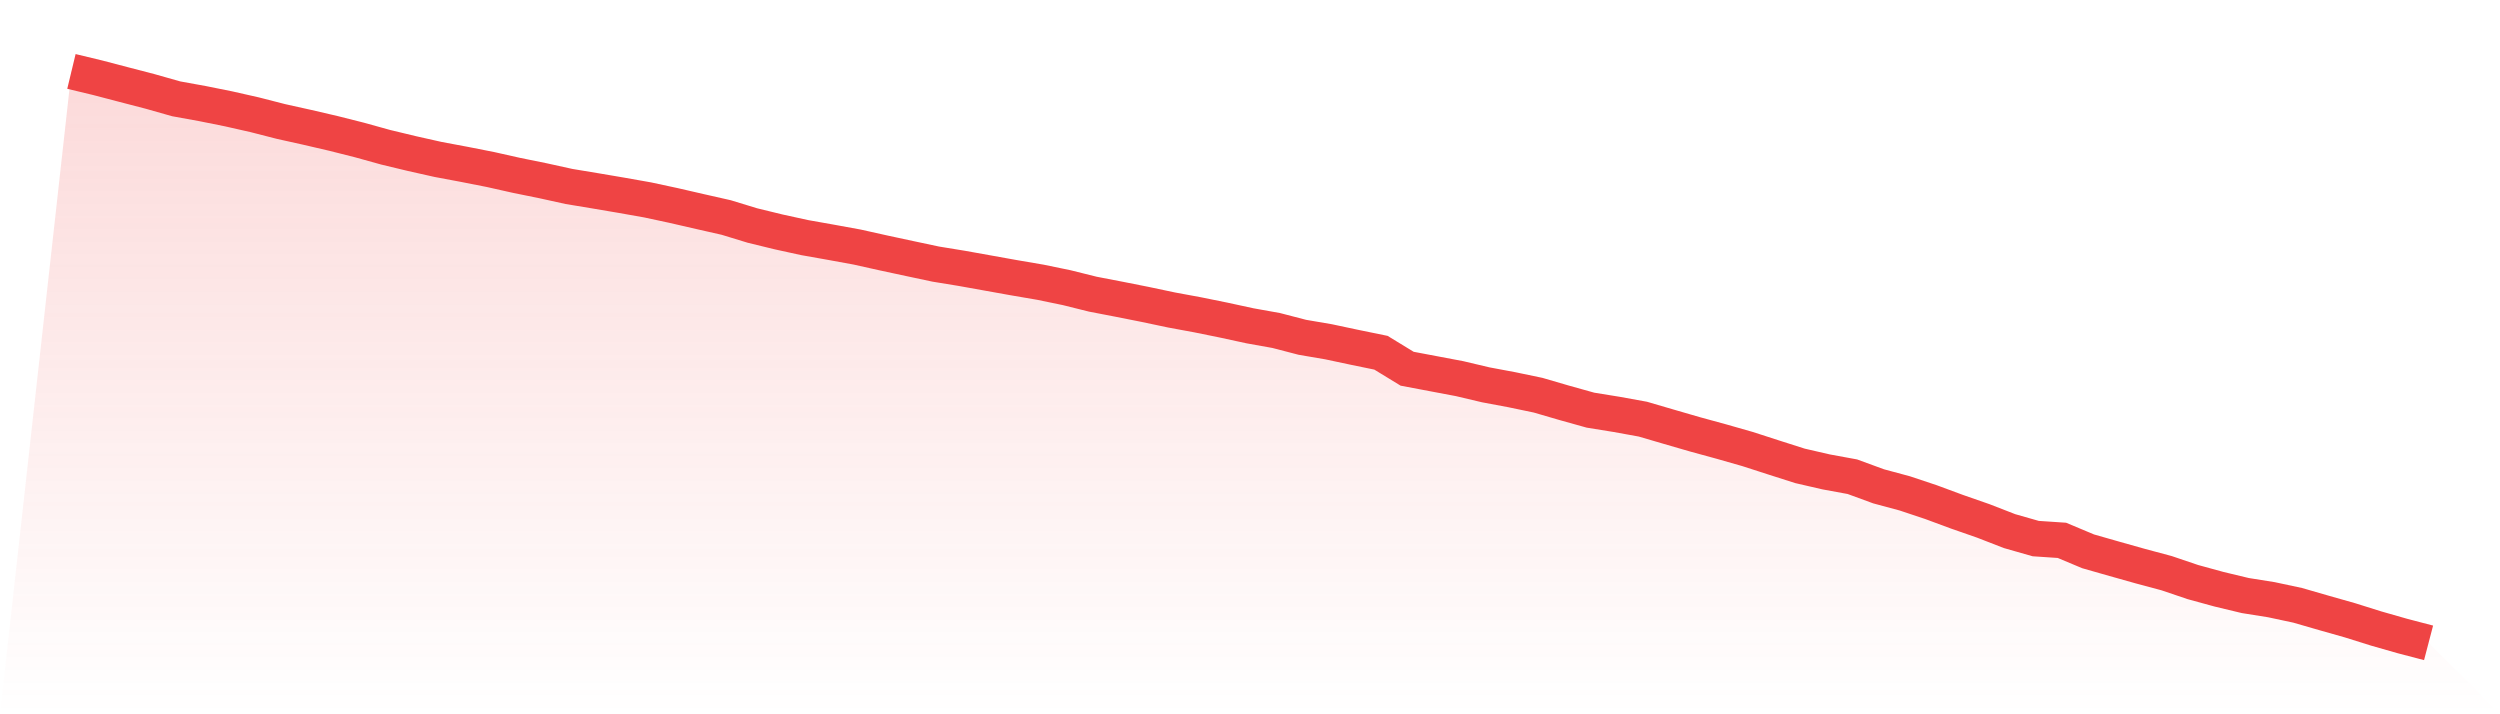
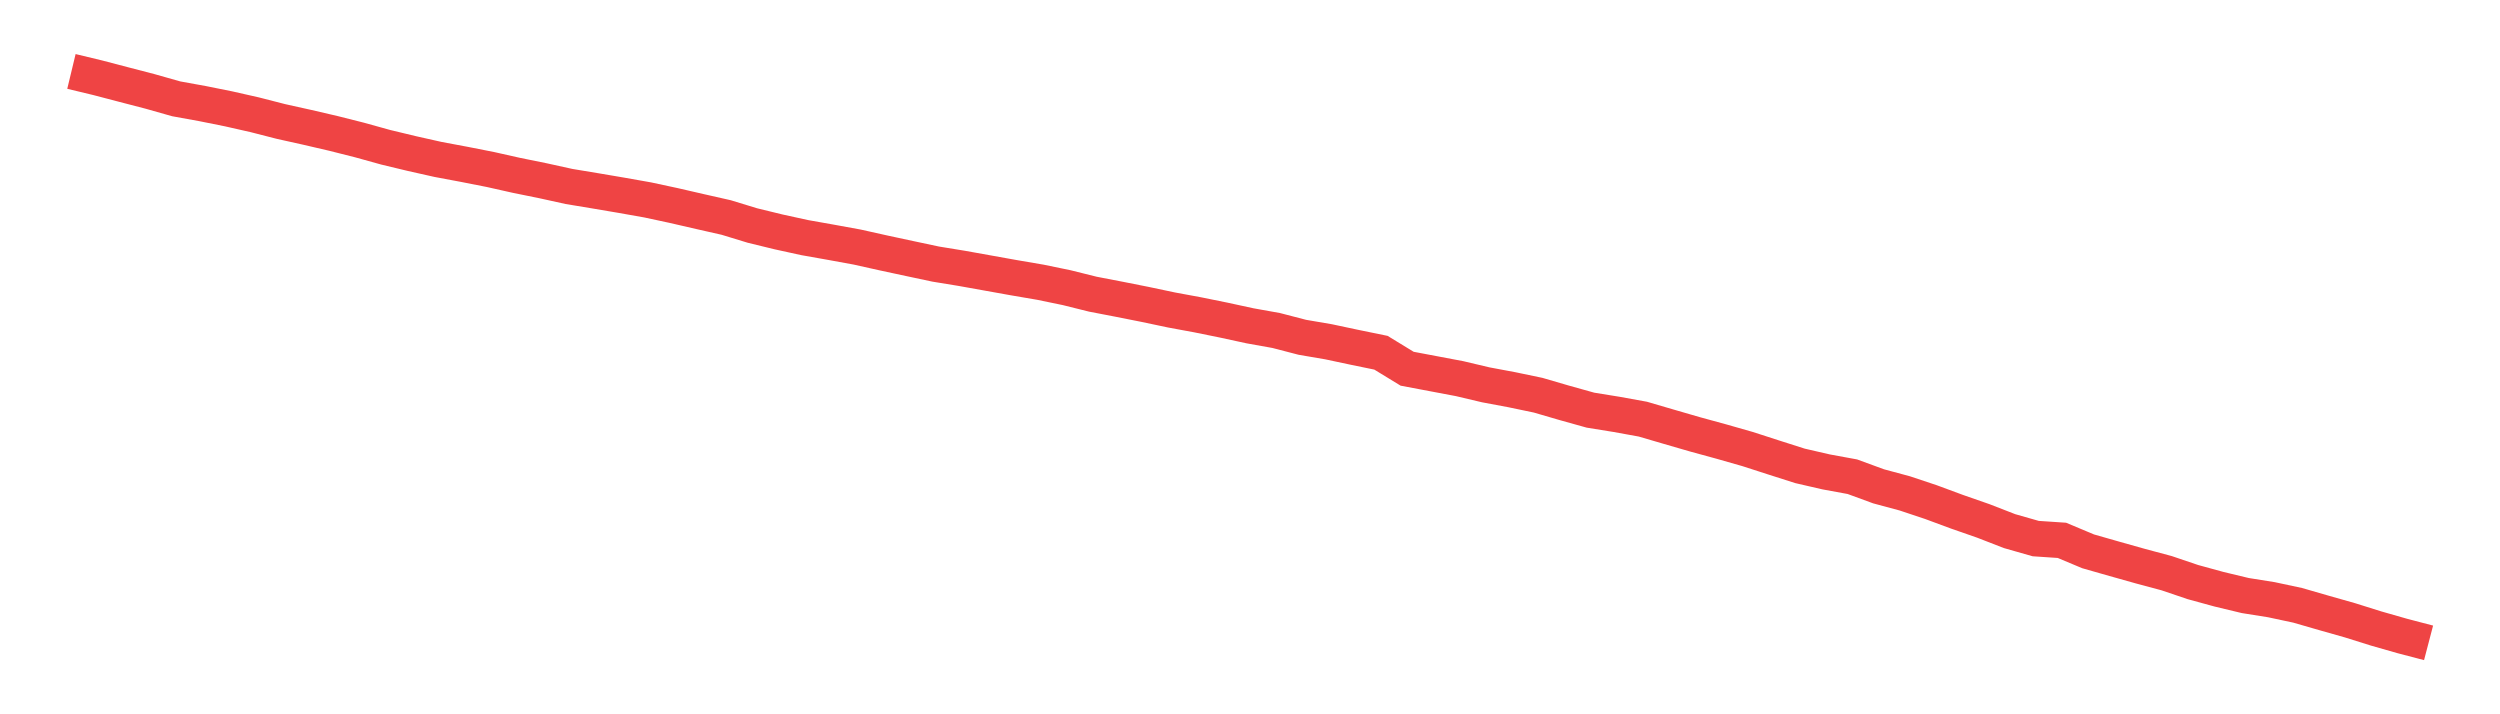
<svg xmlns="http://www.w3.org/2000/svg" viewBox="0 0 140 40">
  <defs>
    <linearGradient id="gradient" x1="0" x2="0" y1="0" y2="1">
      <stop offset="0%" stop-color="#ef4444" stop-opacity="0.2" />
      <stop offset="100%" stop-color="#ef4444" stop-opacity="0" />
    </linearGradient>
  </defs>
-   <path d="M4,4 L4,4 L5.467,4.353 L6.933,4.737 L8.4,5.118 L9.867,5.534 L11.333,5.8 L12.8,6.095 L14.267,6.427 L15.733,6.803 L17.2,7.129 L18.667,7.47 L20.133,7.84 L21.6,8.247 L23.067,8.6 L24.533,8.929 L26,9.204 L27.467,9.493 L28.933,9.822 L30.4,10.12 L31.867,10.443 L33.333,10.686 L34.8,10.935 L36.267,11.195 L37.733,11.51 L39.2,11.848 L40.667,12.18 L42.133,12.628 L43.6,12.986 L45.067,13.307 L46.533,13.567 L48,13.835 L49.467,14.162 L50.933,14.477 L52.4,14.789 L53.867,15.029 L55.333,15.292 L56.8,15.555 L58.267,15.806 L59.733,16.109 L61.2,16.474 L62.667,16.757 L64.133,17.048 L65.6,17.358 L67.067,17.629 L68.533,17.927 L70,18.245 L71.467,18.508 L72.933,18.889 L74.4,19.14 L75.867,19.452 L77.333,19.753 L78.8,20.649 L80.267,20.926 L81.733,21.203 L83.2,21.55 L84.667,21.825 L86.133,22.131 L87.6,22.559 L89.067,22.969 L90.533,23.206 L92,23.472 L93.467,23.902 L94.933,24.327 L96.4,24.728 L97.867,25.147 L99.333,25.621 L100.8,26.089 L102.267,26.427 L103.733,26.696 L105.2,27.234 L106.667,27.629 L108.133,28.118 L109.6,28.661 L111.067,29.172 L112.533,29.742 L114,30.161 L115.467,30.259 L116.933,30.874 L118.4,31.293 L119.867,31.706 L121.333,32.099 L122.8,32.596 L124.267,32.998 L125.733,33.35 L127.2,33.584 L128.667,33.897 L130.133,34.321 L131.6,34.737 L133.067,35.197 L134.533,35.616 L136,36 L140,40 L0,40 z" fill="url(#gradient)" />
  <path d="M4,4 L4,4 L5.467,4.353 L6.933,4.737 L8.4,5.118 L9.867,5.534 L11.333,5.8 L12.8,6.095 L14.267,6.427 L15.733,6.803 L17.2,7.129 L18.667,7.47 L20.133,7.84 L21.6,8.247 L23.067,8.6 L24.533,8.929 L26,9.204 L27.467,9.493 L28.933,9.822 L30.4,10.12 L31.867,10.443 L33.333,10.686 L34.8,10.935 L36.267,11.195 L37.733,11.51 L39.2,11.848 L40.667,12.18 L42.133,12.628 L43.6,12.986 L45.067,13.307 L46.533,13.567 L48,13.835 L49.467,14.162 L50.933,14.477 L52.4,14.789 L53.867,15.029 L55.333,15.292 L56.8,15.555 L58.267,15.806 L59.733,16.109 L61.2,16.474 L62.667,16.757 L64.133,17.048 L65.6,17.358 L67.067,17.629 L68.533,17.927 L70,18.245 L71.467,18.508 L72.933,18.889 L74.4,19.14 L75.867,19.452 L77.333,19.753 L78.8,20.649 L80.267,20.926 L81.733,21.203 L83.2,21.55 L84.667,21.825 L86.133,22.131 L87.6,22.559 L89.067,22.969 L90.533,23.206 L92,23.472 L93.467,23.902 L94.933,24.327 L96.4,24.728 L97.867,25.147 L99.333,25.621 L100.8,26.089 L102.267,26.427 L103.733,26.696 L105.2,27.234 L106.667,27.629 L108.133,28.118 L109.6,28.661 L111.067,29.172 L112.533,29.742 L114,30.161 L115.467,30.259 L116.933,30.874 L118.4,31.293 L119.867,31.706 L121.333,32.099 L122.8,32.596 L124.267,32.998 L125.733,33.35 L127.2,33.584 L128.667,33.897 L130.133,34.321 L131.6,34.737 L133.067,35.197 L134.533,35.616 L136,36" fill="none" stroke="#ef4444" stroke-width="2" />
</svg>